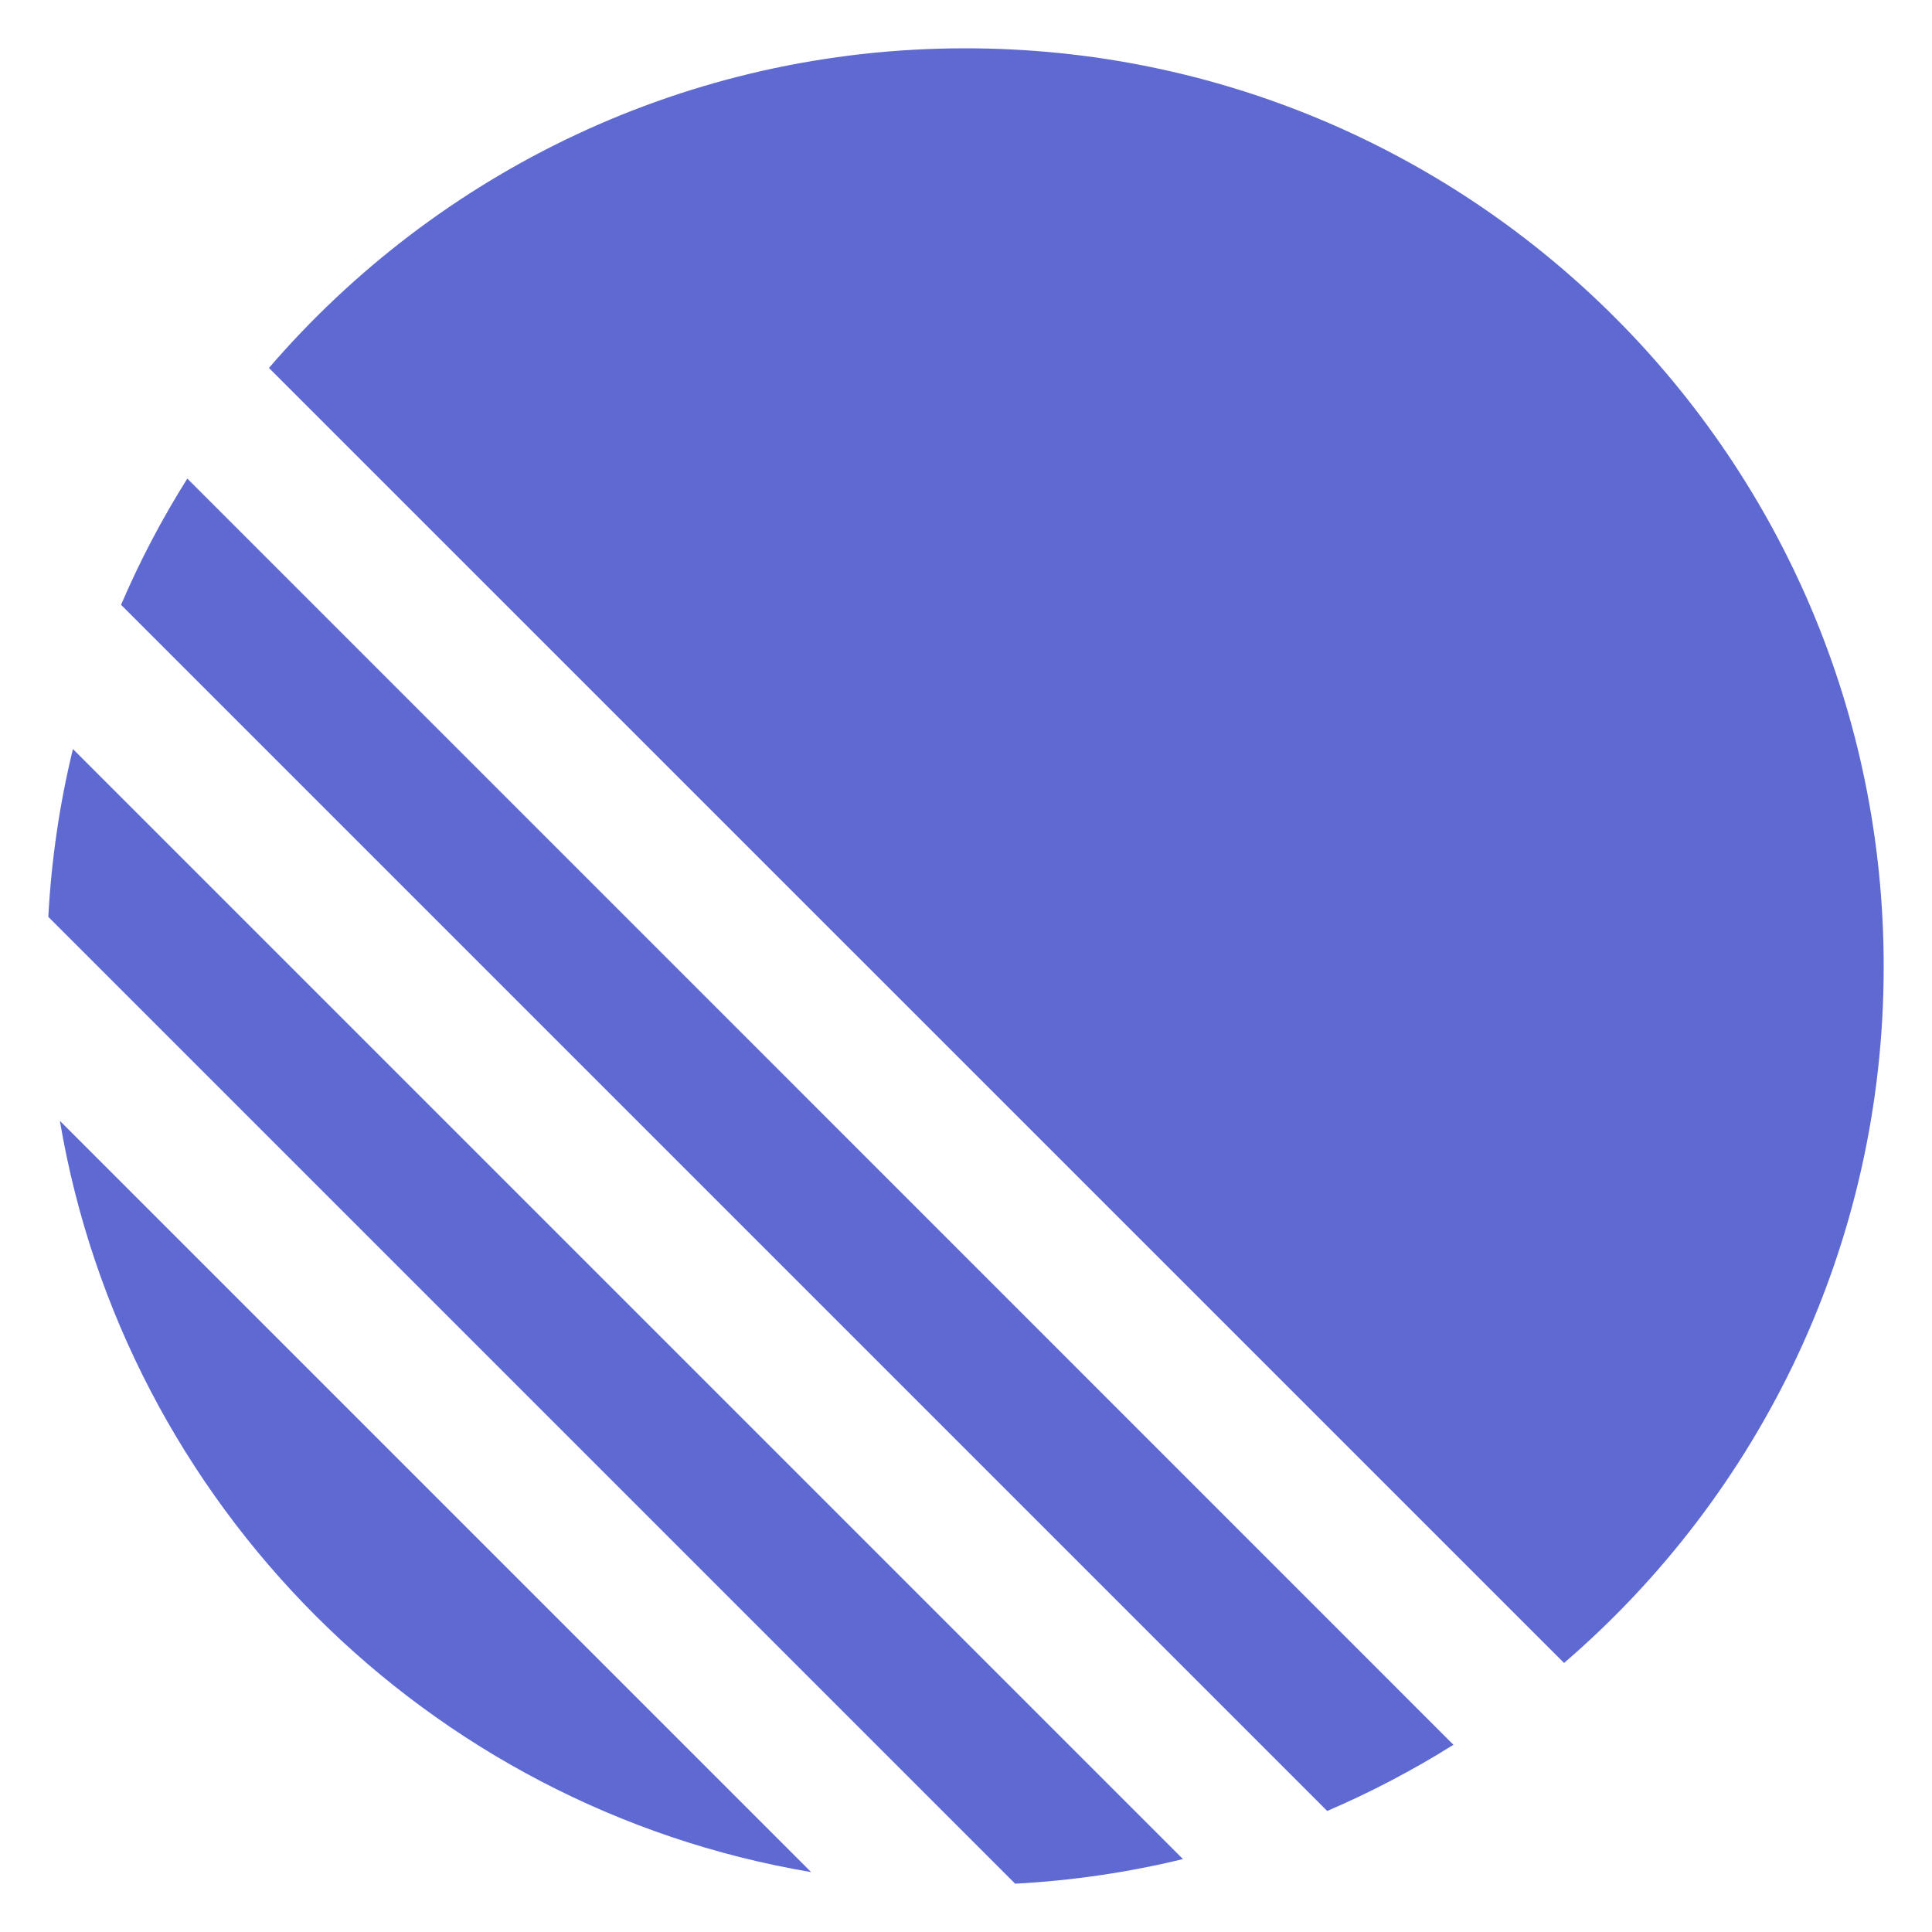
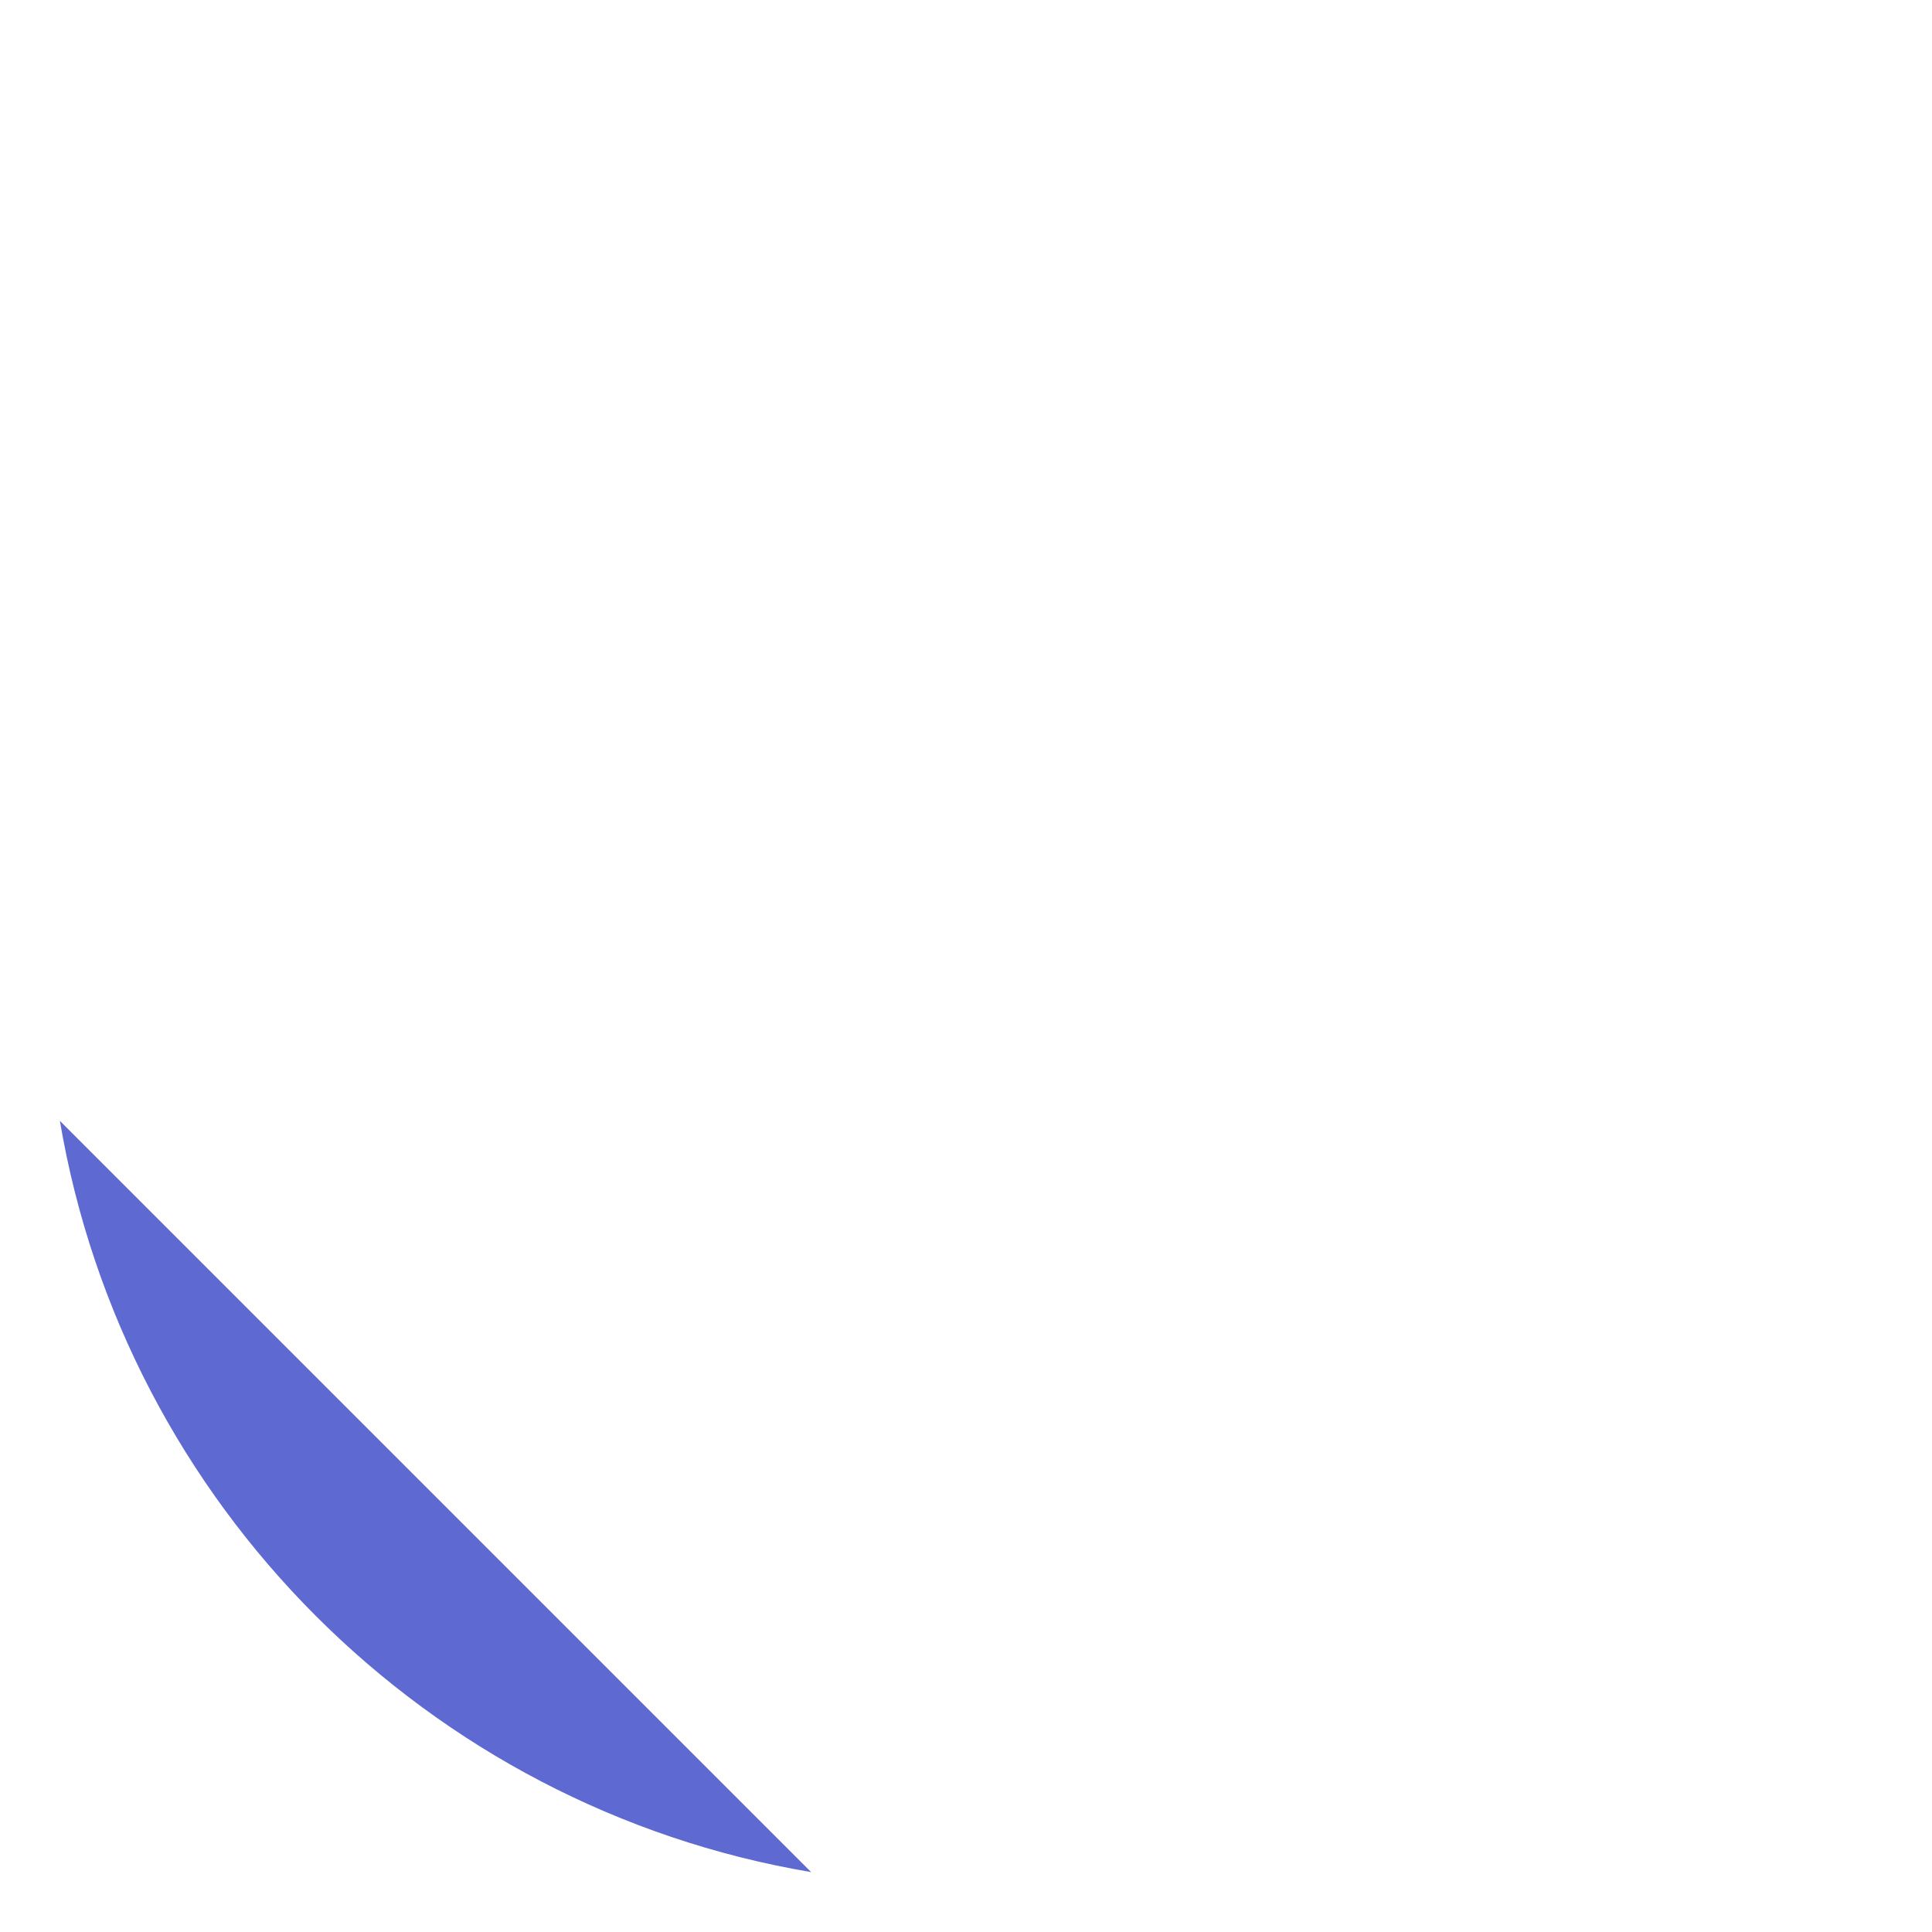
<svg xmlns="http://www.w3.org/2000/svg" width="20" height="20" viewBox="0 0 20 20" fill="none">
  <g id="SVG">
    <path id="Vector" d="M0.62 11.603L8.397 19.38C4.425 18.709 1.291 15.575 0.62 11.603Z" fill="#5E6AD2" />
-     <path id="Vector_2" d="M0.5 9.491L10.509 19.5C11.104 19.468 11.684 19.382 12.246 19.245L0.755 7.754C0.618 8.315 0.532 8.896 0.5 9.491Z" fill="#5E6AD2" />
-     <path id="Vector_3" d="M1.253 6.261L13.739 18.747C14.194 18.552 14.631 18.322 15.046 18.062L1.939 4.954C1.678 5.369 1.448 5.806 1.253 6.261Z" fill="#5E6AD2" />
-     <path id="Vector_4" d="M2.784 3.809C4.528 1.783 7.111 0.5 9.993 0.5C15.244 0.5 19.5 4.756 19.5 10.007C19.5 12.889 18.217 15.472 16.191 17.215L2.784 3.809Z" fill="#5E6AD2" />
  </g>
</svg>